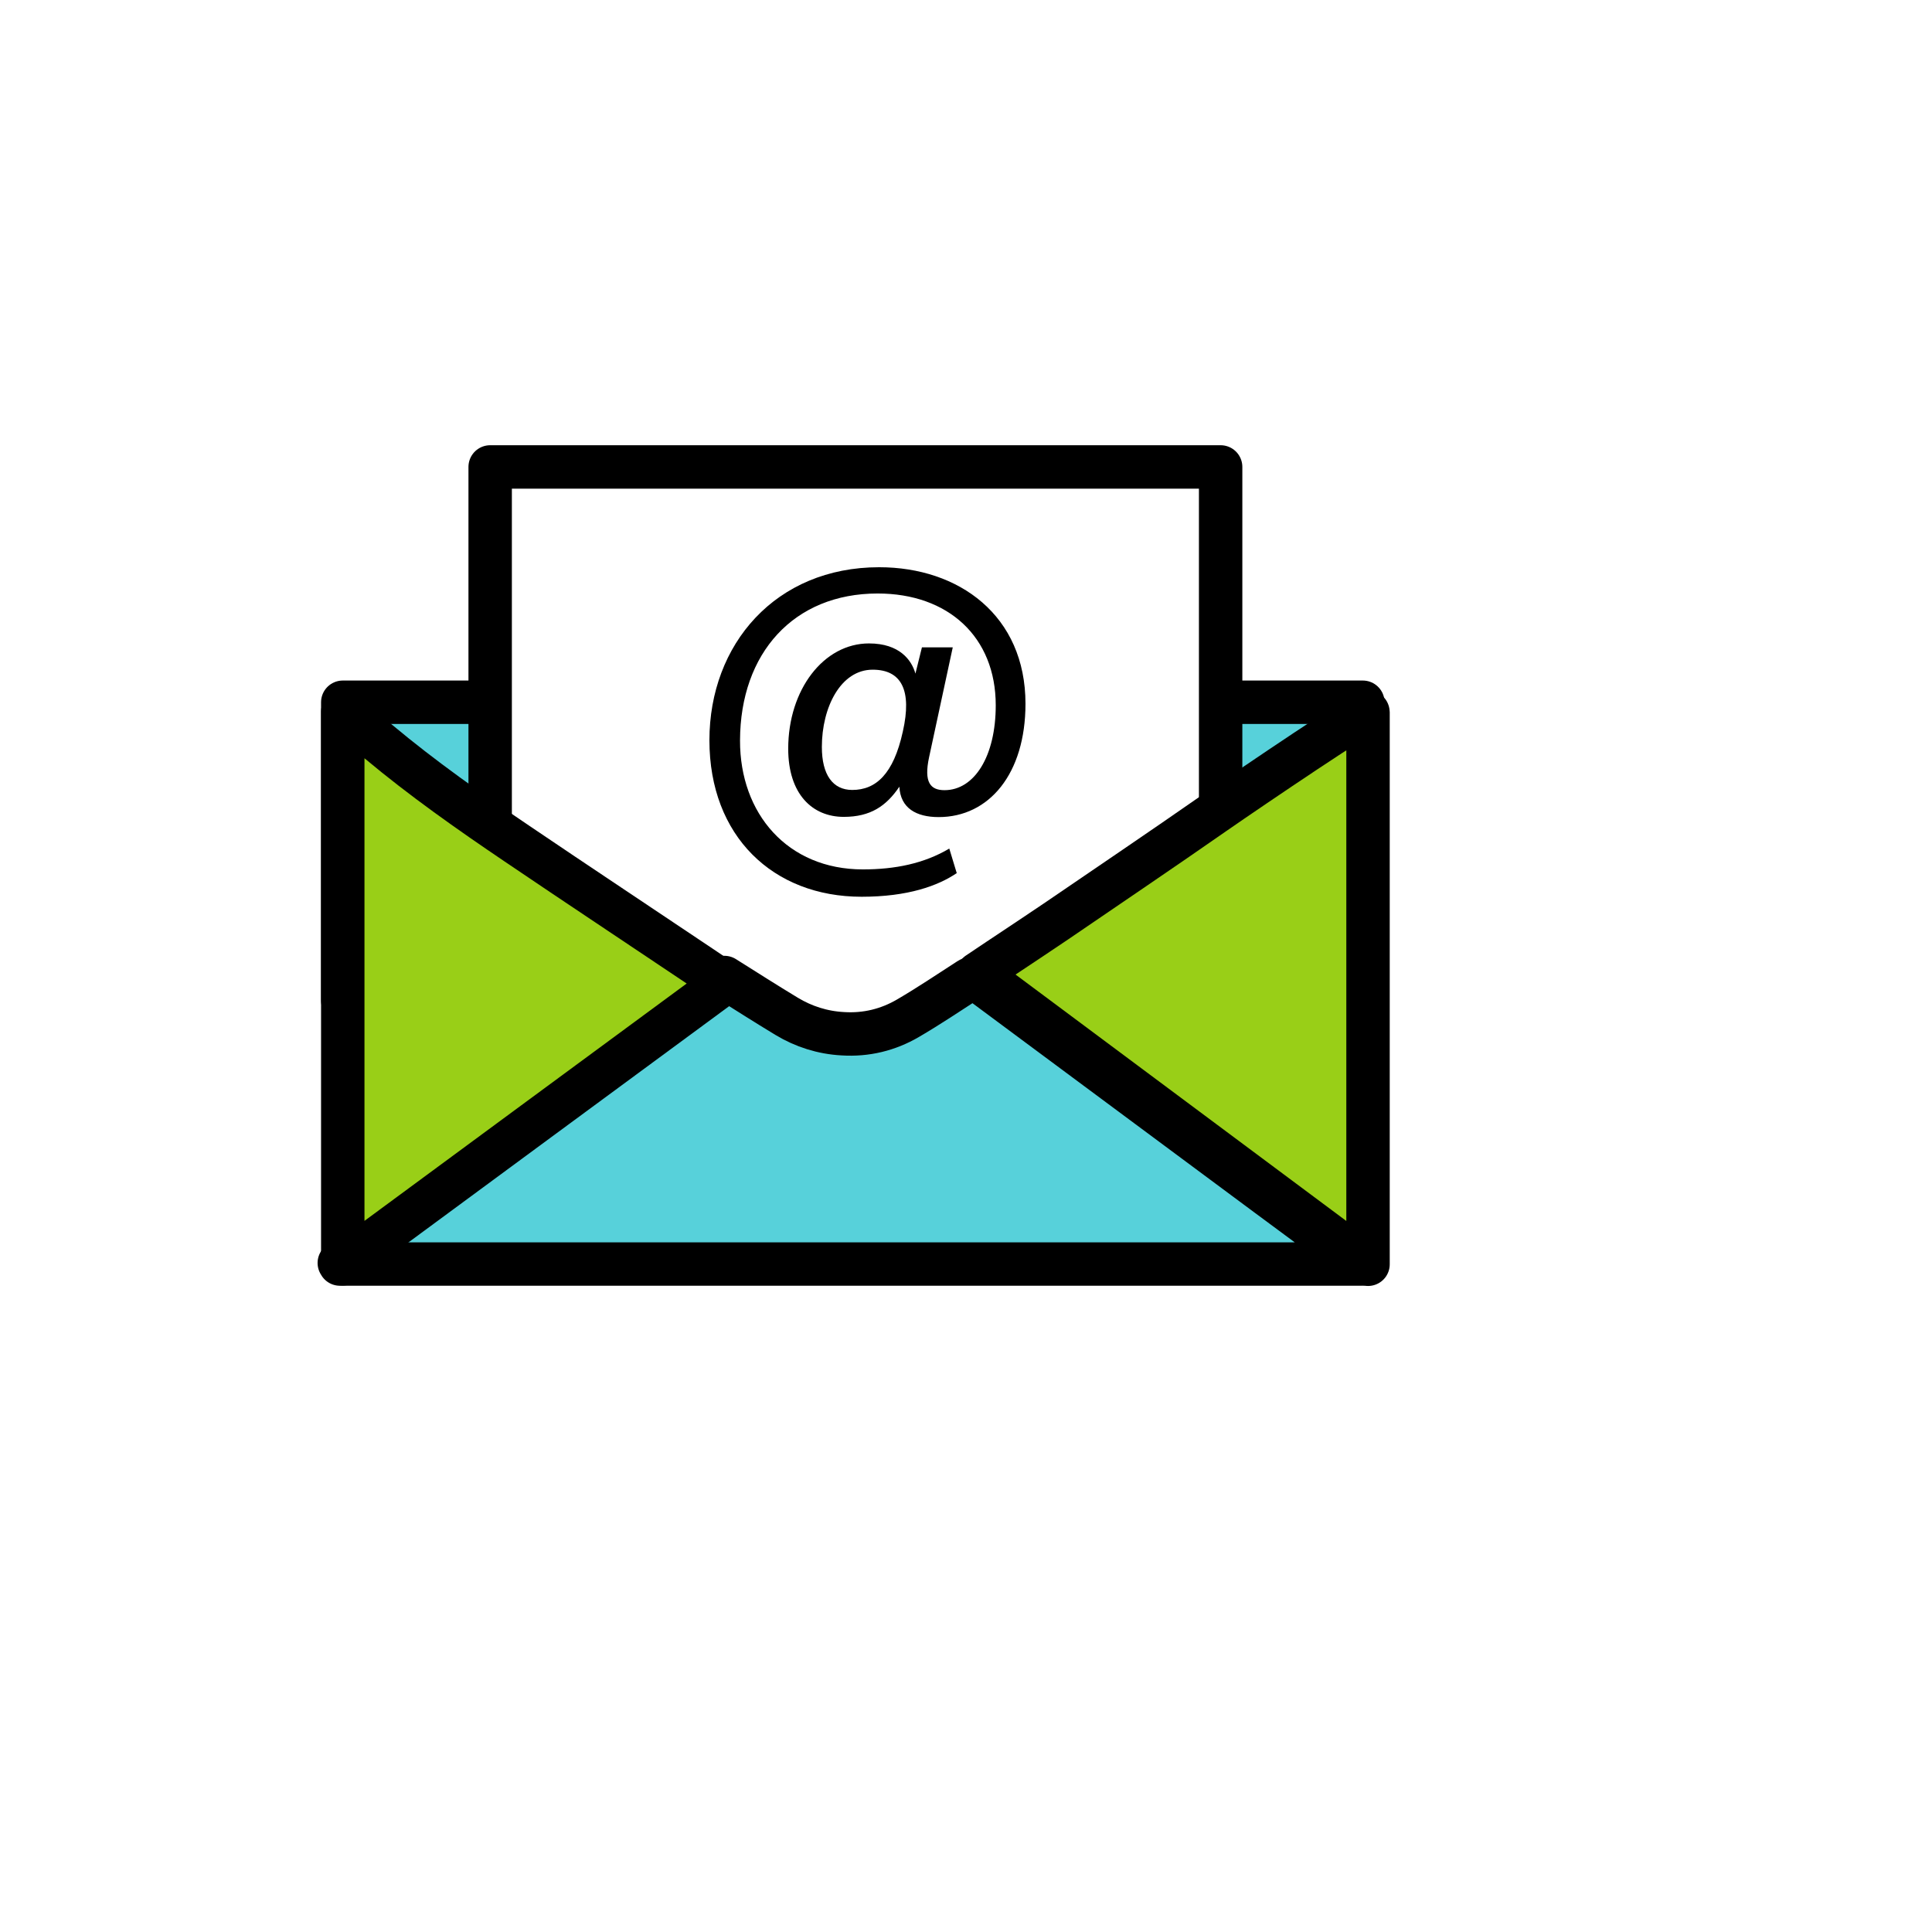
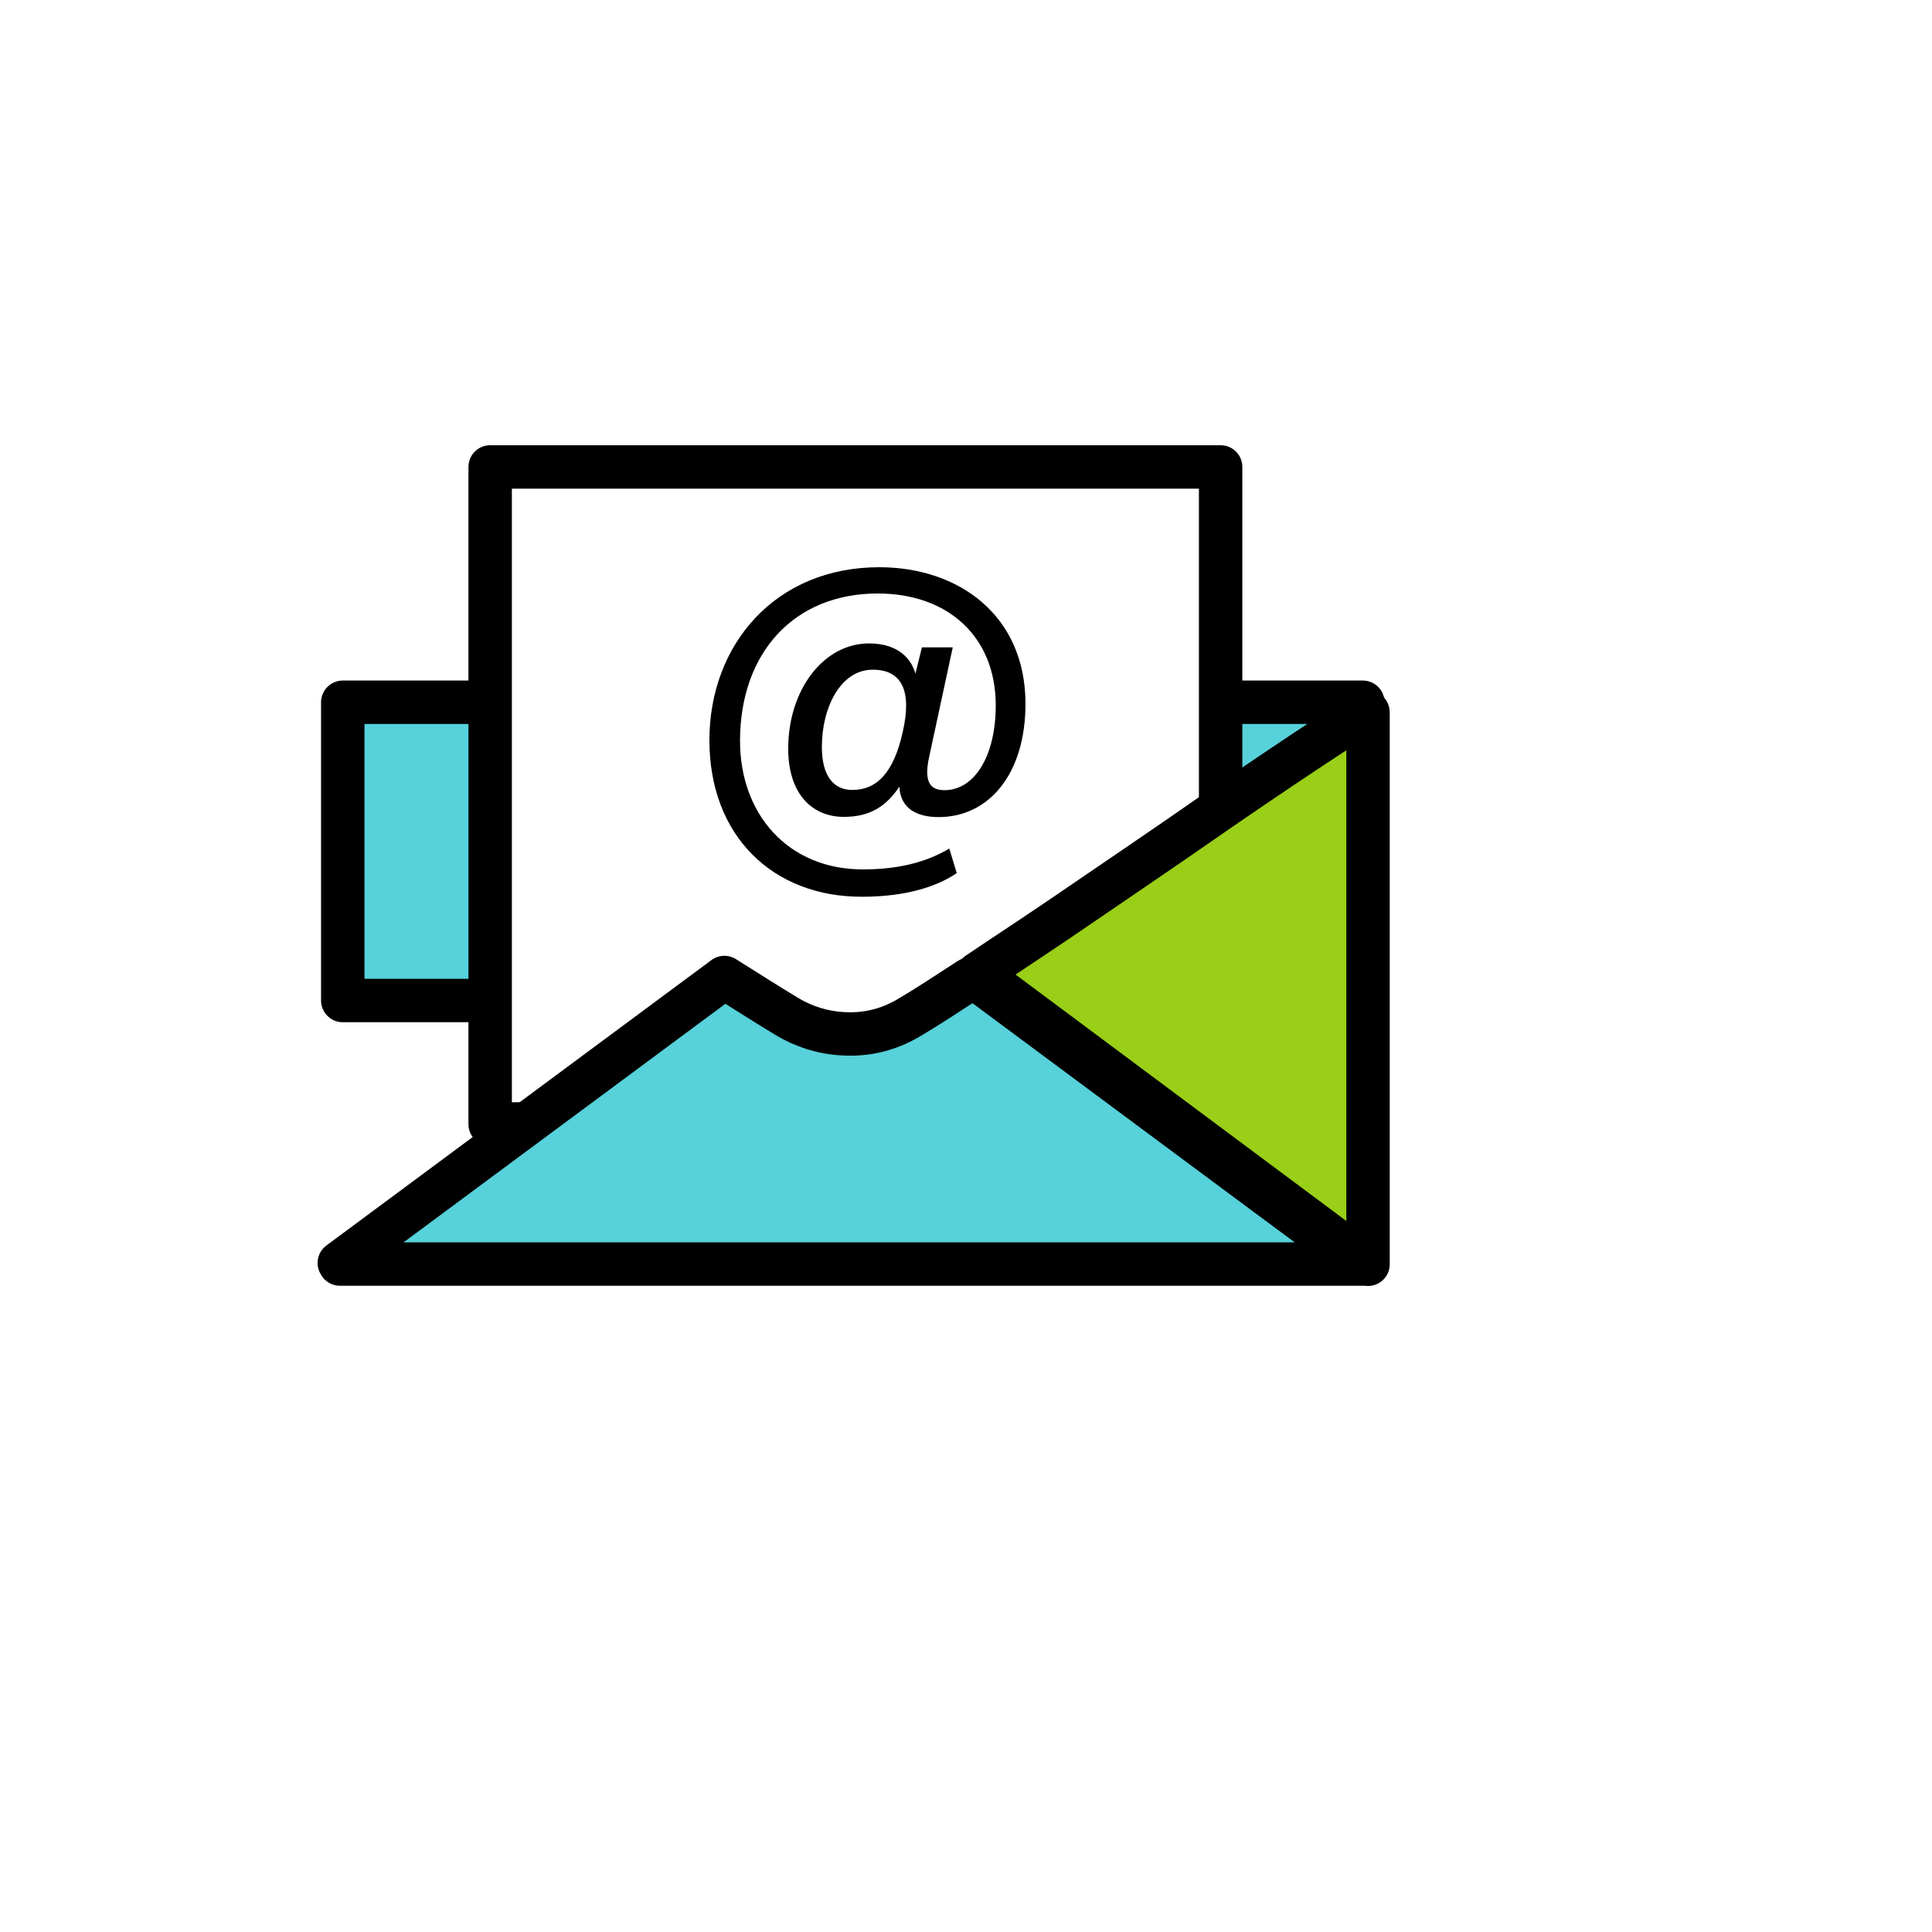
<svg xmlns="http://www.w3.org/2000/svg" id="Layer_2" viewBox="0 0 89 89">
  <defs>
    <style>.cls-1{fill:#57d1da;}.cls-1,.cls-2,.cls-3{stroke:#000;stroke-linecap:round;stroke-linejoin:round;stroke-width:2px;}.cls-4{fill:#000;}.cls-4,.cls-5{stroke-width:0px;}.cls-2{fill:#99cf17;}.cls-3,.cls-5{fill:#fff;}.cls-5{filter:url(#drop-shadow-1);}</style>
    <filter id="drop-shadow-1" filterUnits="userSpaceOnUse">
      <feOffset dx="5" dy="5" />
      <feGaussianBlur result="blur" stdDeviation="3" />
      <feFlood flood-color="#000" flood-opacity=".5" />
      <feComposite in2="blur" operator="in" />
      <feComposite in="SourceGraphic" />
    </filter>
  </defs>
  <g id="_图层_1">
    <circle class="cls-5" cx="39.32" cy="39.87" r="35" />
    <rect class="cls-1" x="15.79" y="32.35" width="46.99" height="13.74" />
    <path class="cls-3" d="M56.23,51.4v-29.89H22.58v30.28l33.65-.4Z" />
    <path class="cls-1" d="M62.69,58.23H15.66s-.02-.04-.03-.05c5.92-4.39,11.84-8.78,17.74-13.15.97.61,1.91,1.21,2.87,1.79.78.47,1.65.75,2.58.8,1.08.07,2.09-.18,3-.71.96-.56,1.88-1.18,2.81-1.78.16-.1.25-.1.4.01,4.45,3.3,8.9,6.61,13.35,9.91,1.39,1.03,2.77,2.05,4.16,3.08.03.02.06.05.13.1Z" />
    <path class="cls-2" d="M63.01,58.23c-6.01-4.48-11.97-8.92-17.96-13.38.34-.23.66-.44.97-.65.87-.58,1.75-1.16,2.62-1.75,2.43-1.66,4.86-3.3,7.27-4.98,1.83-1.27,7.11-4.84,7.11-4.66,0,5.86,0,11.09,0,16.94,0,2.4,0,4.8,0,7.2,0,.41,0,.82,0,1.29Z" />
-     <path class="cls-2" d="M15.79,32.8c.56.5,1.09.9,1.65,1.37,2.02,1.69,4.18,3.21,6.37,4.69,2.82,1.91,5.66,3.79,8.49,5.69.35.23.69.47,1.07.72-5.86,4.31-11.7,8.62-17.58,12.95v-25.43Z" />
    <path class="cls-4" d="M44.09,40.21c-.88.6-2.27,1.1-4.4,1.1-4.08,0-7.01-2.79-7.01-7.21s3.05-7.97,7.82-7.97c3.67,0,6.74,2.22,6.74,6.29,0,3.23-1.68,5.22-4,5.22-1.03,0-1.76-.41-1.81-1.4-.6.89-1.33,1.39-2.56,1.39-1.45,0-2.56-1.05-2.56-3.14,0-2.73,1.64-4.85,3.72-4.85,1.42,0,1.97.78,2.14,1.39l.3-1.21h1.42l-1.09,5.06c-.25,1.16.06,1.52.71,1.52,1.37,0,2.36-1.55,2.36-3.91,0-3.15-2.19-5.15-5.44-5.15-3.86,0-6.33,2.74-6.34,6.77-.01,3.37,2.19,5.94,5.66,5.94,1.48,0,2.82-.27,3.98-.96l.34,1.12ZM37.86,34.41c0,1.29.51,1.98,1.4,1.98,1.09,0,1.9-.73,2.33-2.69.43-1.9-.06-2.85-1.39-2.85-1.47,0-2.34,1.73-2.34,3.56Z" />
  </g>
</svg>